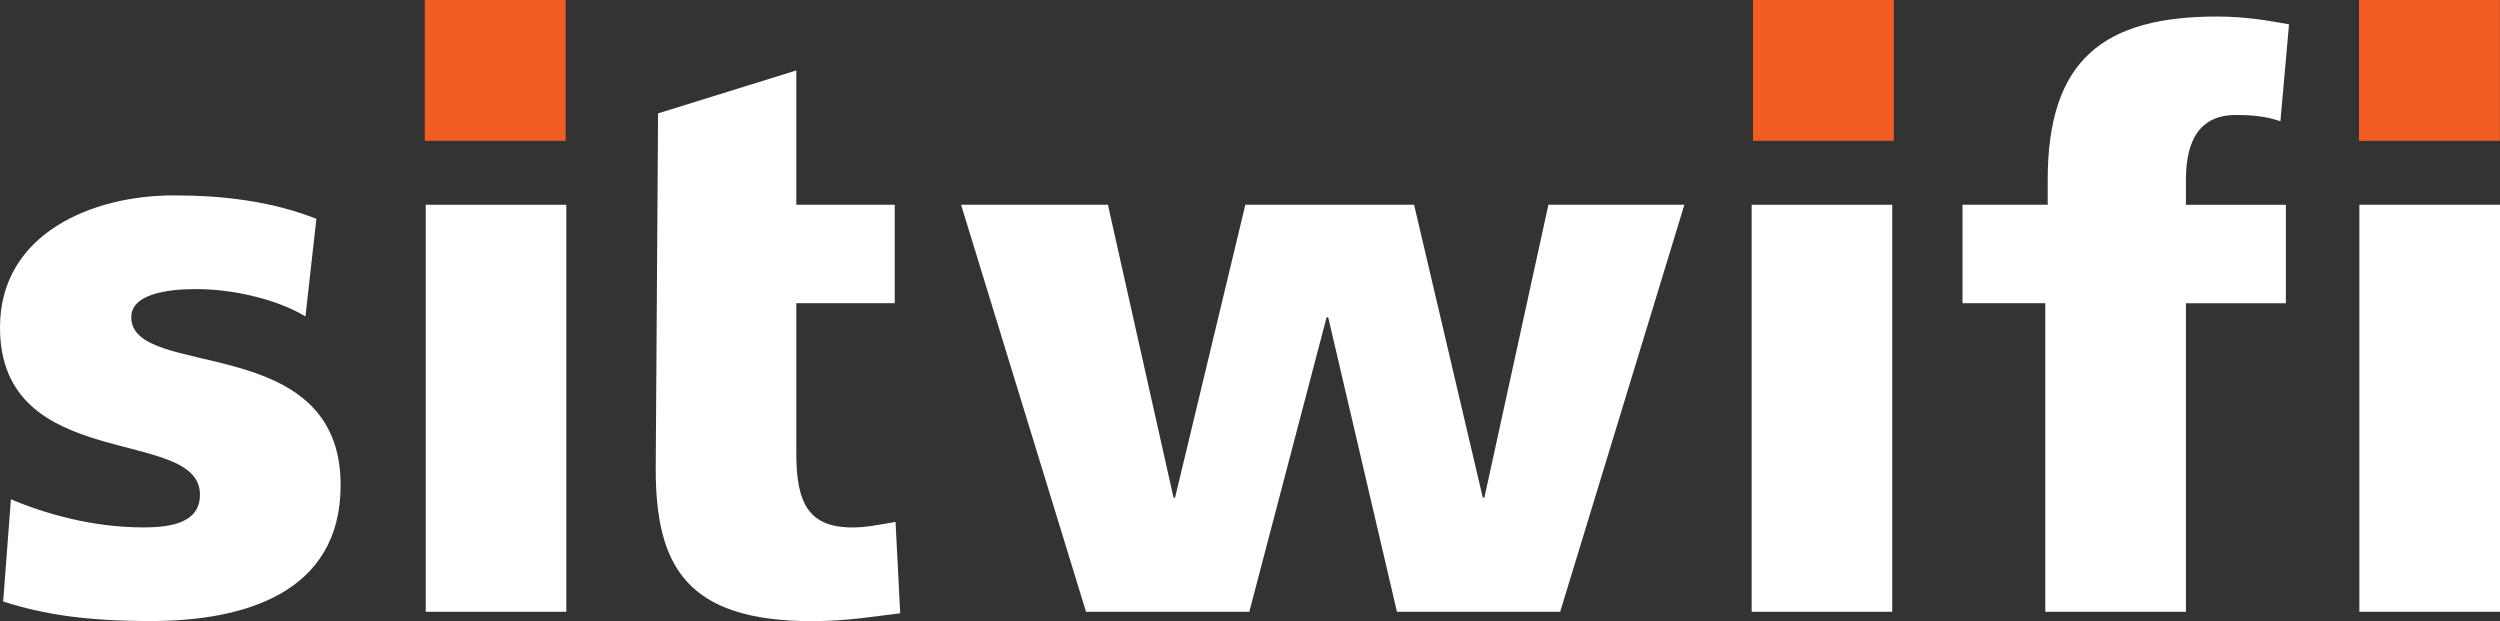
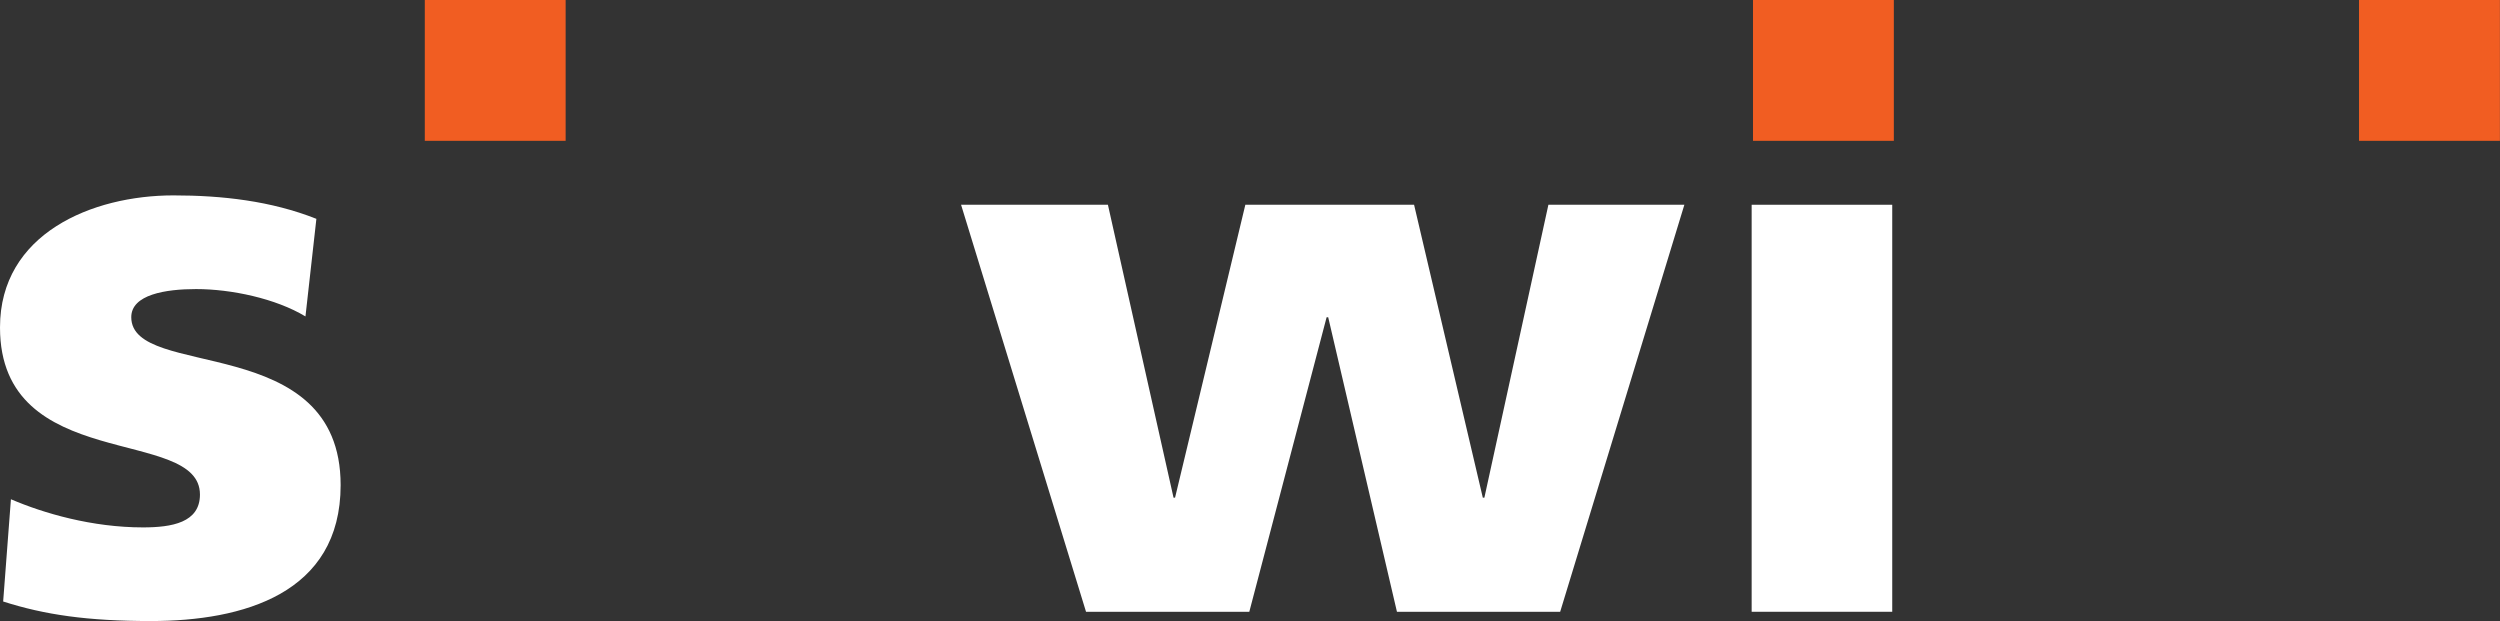
<svg xmlns="http://www.w3.org/2000/svg" xmlns:ns1="http://sodipodi.sourceforge.net/DTD/sodipodi-0.dtd" xmlns:ns2="http://www.inkscape.org/namespaces/inkscape" version="1.1" id="Layer_1" x="0px" y="0px" viewBox="0 0 499 123.98" xml:space="preserve" ns1:docname="SITWIFI_Logo-NegativoNaranja.svg" width="499" height="123.98" ns2:version="1.0.1 (1.0.1+r74)">
  <rect x="0" y="0" width="499" height="123.98" fill="#333333" stroke="none" />
  <defs id="defs372" />
  <ns1:namedview pagecolor="#ffffff" bordercolor="#666666" borderopacity="1" objecttolerance="10" gridtolerance="10" guidetolerance="10" ns2:pageopacity="0" ns2:pageshadow="2" ns2:window-width="1366" ns2:window-height="736" id="namedview370" showgrid="false" fit-margin-top="0" fit-margin-left="0" fit-margin-right="0" fit-margin-bottom="0" ns2:zoom="2.88" ns2:cx="122.70126" ns2:cy="61.99" ns2:window-x="0" ns2:window-y="0" ns2:window-maximized="1" ns2:current-layer="Layer_1" />
  <style type="text/css" id="style343">
	.st0{fill:#F15D22;}
	.st1{fill:#ffffff;}
</style>
  <g id="g367" transform="translate(-51,-23.01)">
    <g id="g353">
      <g id="g347">
        <rect x="135.79" y="23.01" class="st0" width="28.11" height="28.11" id="rect345" />
      </g>
      <rect x="400.9" y="23.01" class="st0" width="28.11" height="28.11" id="rect349" />
      <rect x="521.86" y="23.01" class="st0" width="28.12" height="28.11" id="rect351" />
    </g>
    <path class="st1" d="m 53.18,122.66 c 6.55,2.81 16.21,5.62 26.35,5.62 5.77,0 11.38,-0.95 11.38,-6.56 C 90.91,108 51,117.67 51,88.36 51,69.64 69.39,62.01 85.61,62.01 c 9.67,0 19.49,1.09 28.54,4.68 l -2.18,19.48 c -5.93,-3.58 -14.81,-5.46 -21.83,-5.46 -6.07,0 -12.94,1.09 -12.94,5.61 0,12.63 41.79,2.66 41.79,33.52 0,21.68 -19.49,27.13 -37.89,27.13 -12.63,0 -21.21,-1.25 -29.47,-3.9 z" id="path355" />
-     <path class="st1" d="m 135.98,63.88 h 28.06 v 81.24 h -28.06 z" id="path357" />
-     <path class="st1" d="m 182.35,45.64 27.59,-8.57 v 26.81 h 19.65 v 19.65 h -19.65 v 29.94 c 0,9.83 2.35,14.82 11.23,14.82 2.81,0 5.77,-0.63 8.58,-1.11 l 0.93,18.24 c -5.3,0.63 -10.6,1.57 -17.62,1.57 -25.11,0 -31.18,-11.07 -31.18,-30.4 z" id="path359" />
    <path class="st1" d="m 242.83,63.88 h 29.31 l 13.1,58.47 h 0.3 l 14.03,-58.47 h 33.68 l 13.72,58.47 h 0.31 l 12.78,-58.47 h 27.14 l -24.79,81.24 H 329.83 L 316.11,86.34 h -0.32 l -15.43,58.78 h -32.59 z" id="path361" />
    <path class="st1" d="m 400.63,63.88 h 28.06 v 81.24 h -28.06 z" id="path363" />
-     <path class="st1" d="M 459.26,83.53 H 442.72 V 63.88 h 17 V 58.9 c 0,-24.17 11.38,-32.59 33.83,-32.59 6.07,0 10.75,0.93 14.34,1.56 l -1.72,19.34 c -2.33,-0.78 -4.67,-1.25 -8.88,-1.25 -7.18,0 -9.98,5 -9.98,12.95 v 4.98 h 19.95 v 19.65 h -19.95 v 61.59 H 459.24 V 83.53 Z M 521.93,63.88 H 550 v 81.24 h -28.07 z" id="path365" />
  </g>
</svg>